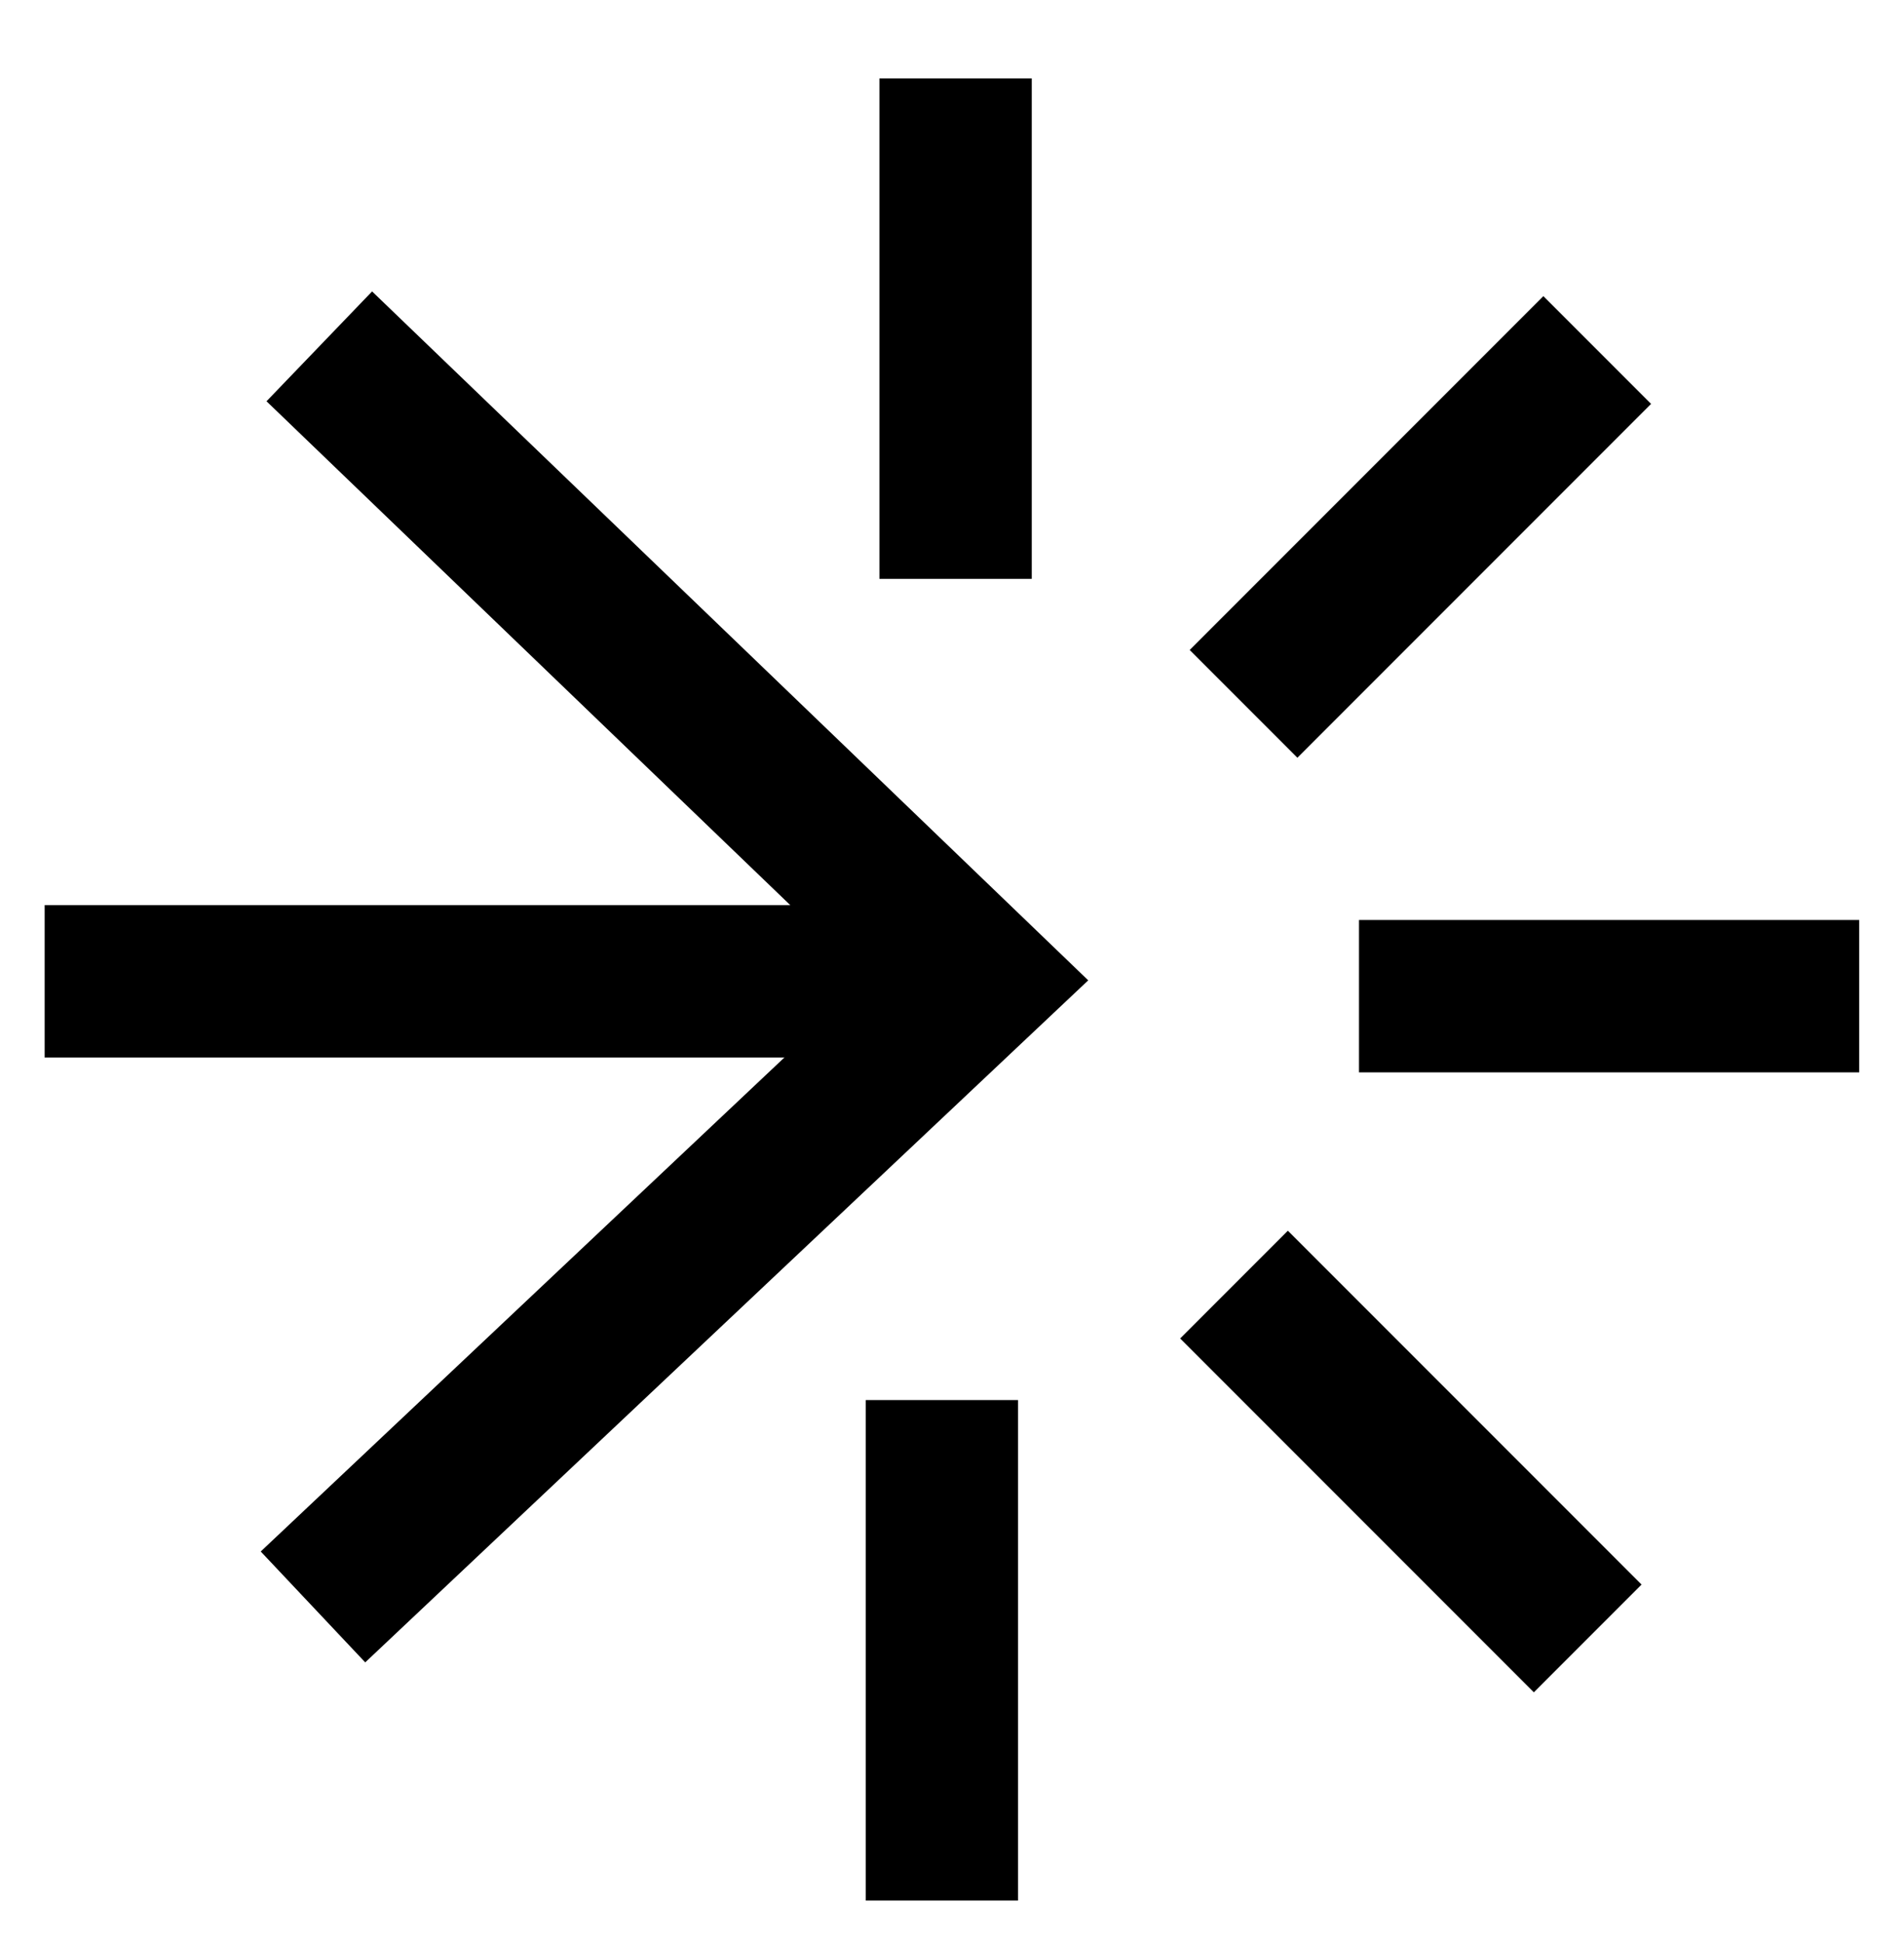
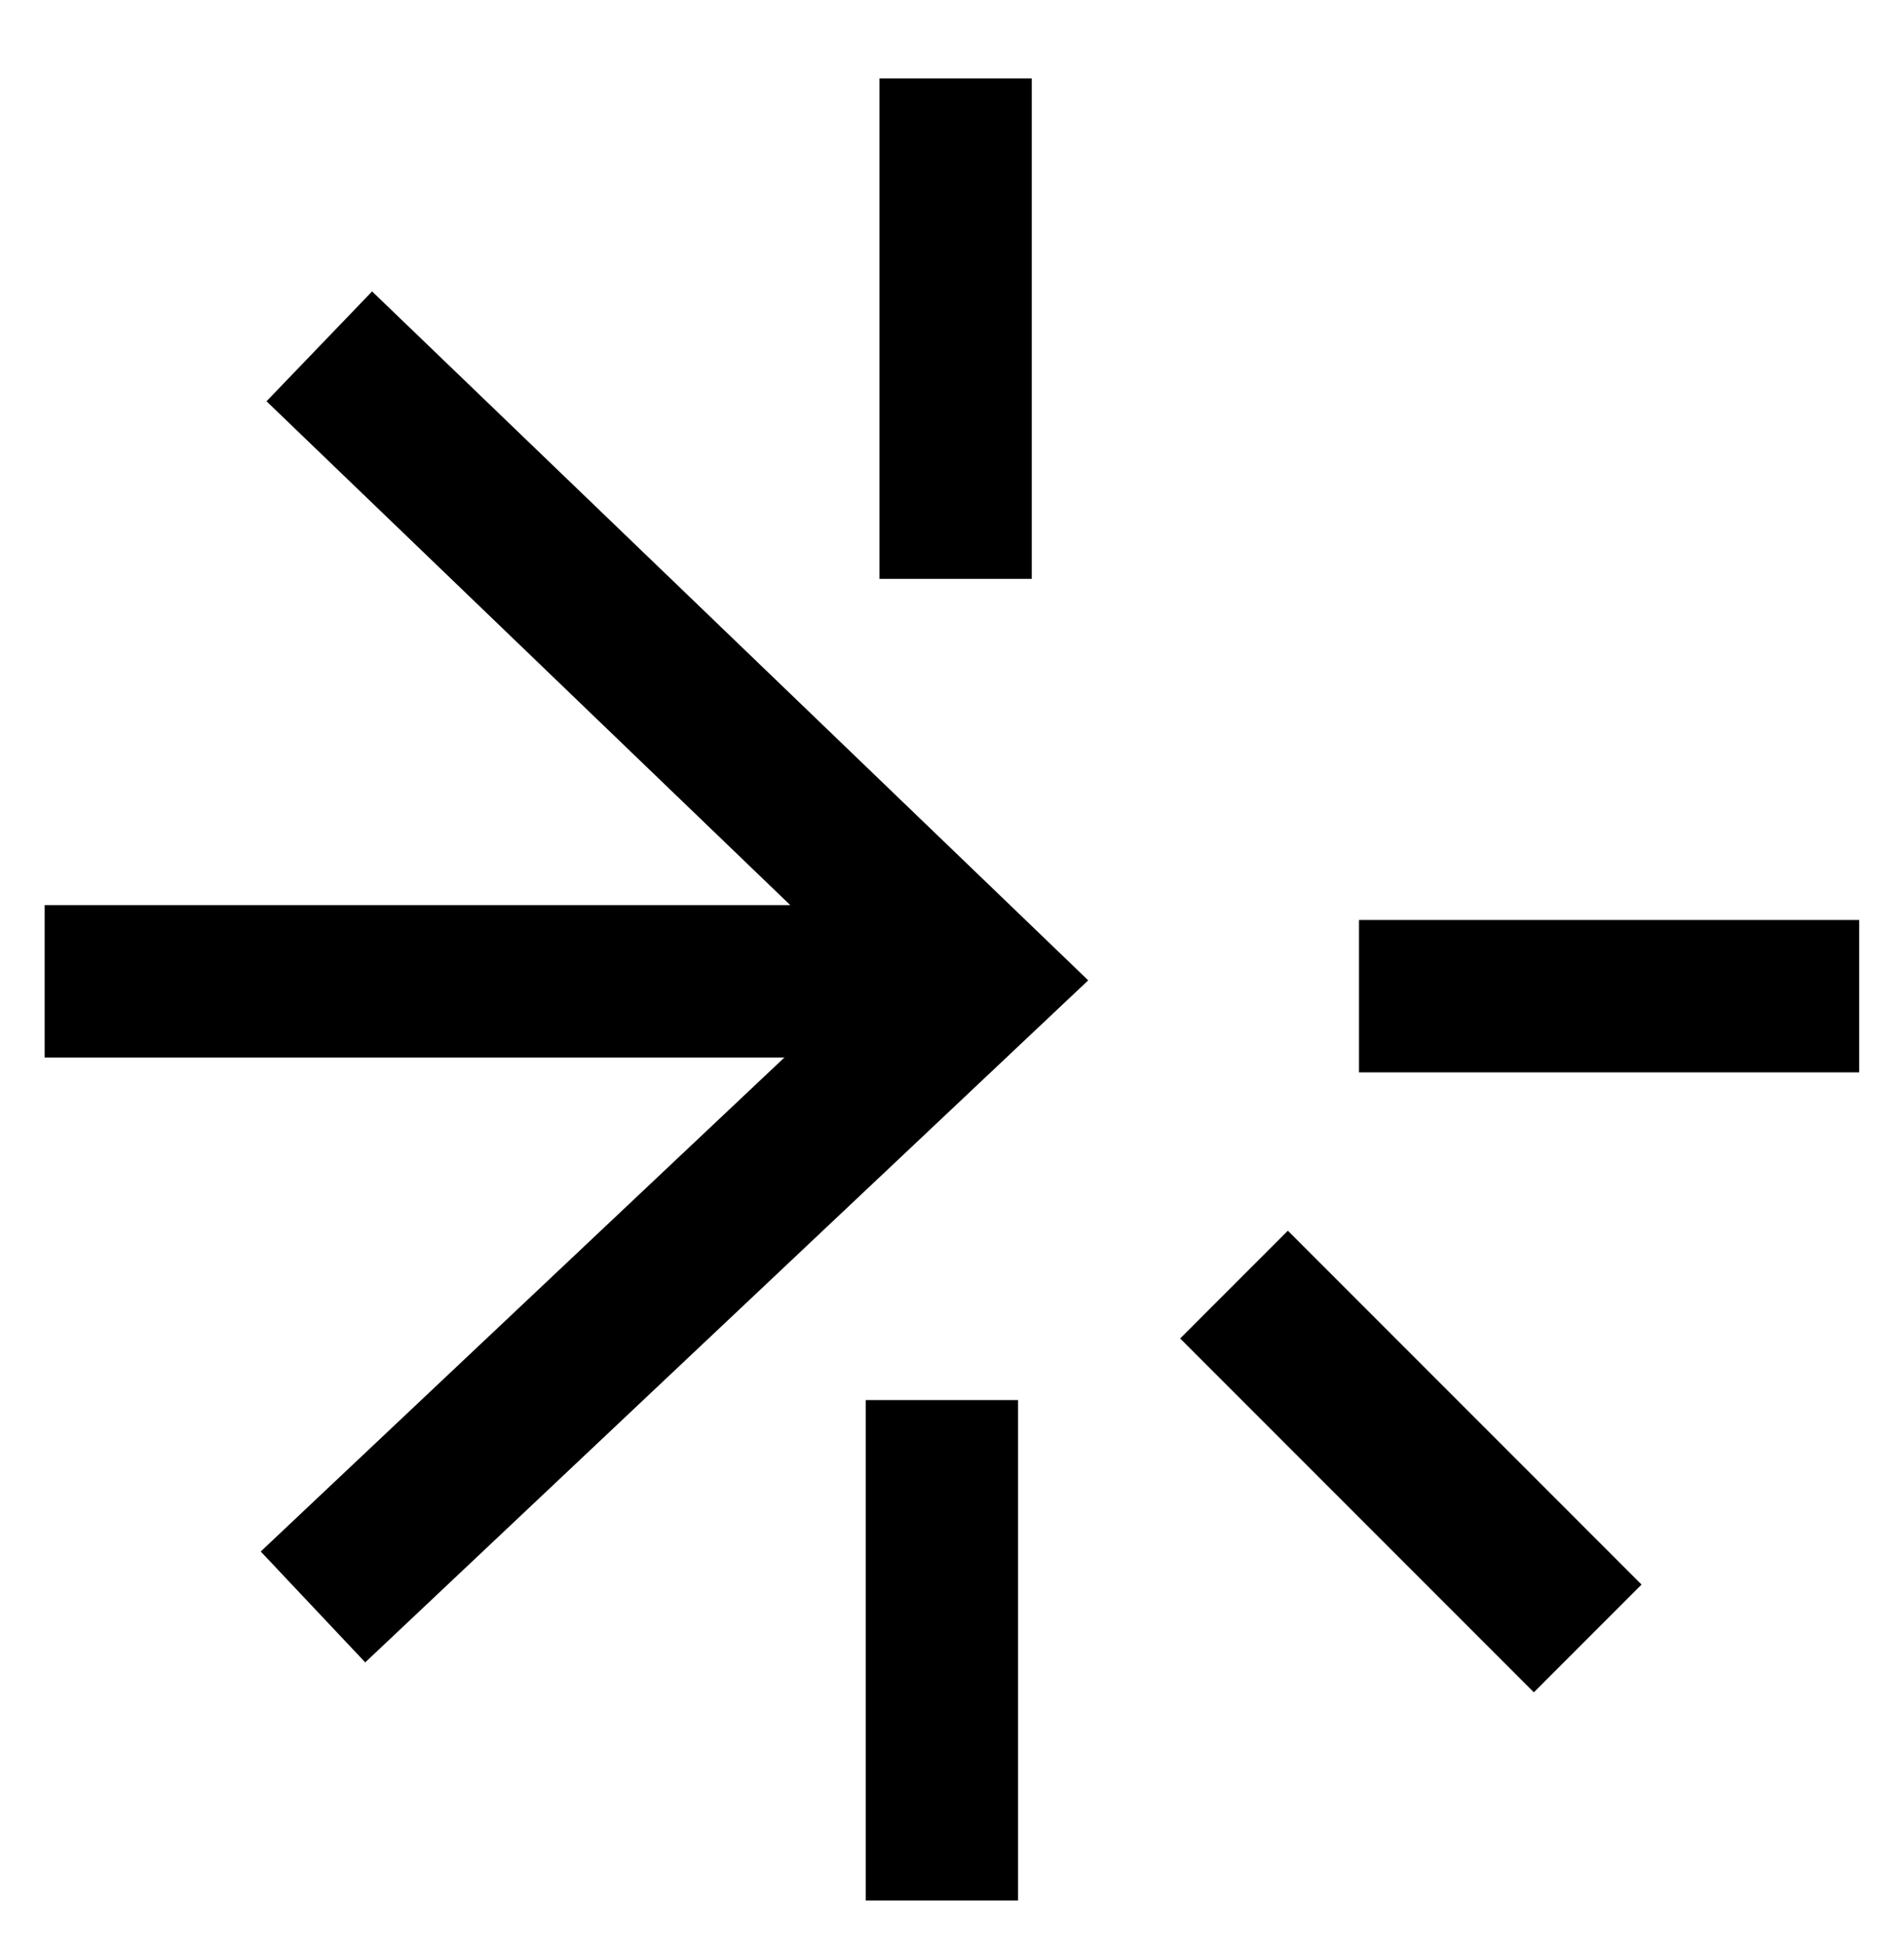
<svg xmlns="http://www.w3.org/2000/svg" width="50" height="51" viewBox="0 0 50 51" fill="none">
  <path d="M25.094 15.194V2.058" stroke="black" stroke-width="4" stroke-miterlimit="10" />
  <path d="M24.734 36.749V49.886" stroke="black" stroke-width="4" stroke-miterlimit="10" />
  <path d="M32.406 33.718L41.694 43.006" stroke="black" stroke-width="4" stroke-miterlimit="10" />
  <path d="M35.688 26.148H48.824" stroke="black" stroke-width="4" stroke-miterlimit="10" />
-   <path d="M32.656 18.475L41.944 9.187" stroke="black" stroke-width="4" stroke-miterlimit="10" />
  <path d="M1.172 25.757H24.678" stroke="black" stroke-width="4" stroke-miterlimit="10" />
  <path d="M8.385 9.091L25.677 25.718L8.219 42.179" stroke="black" stroke-width="4" stroke-miterlimit="10" />
</svg>